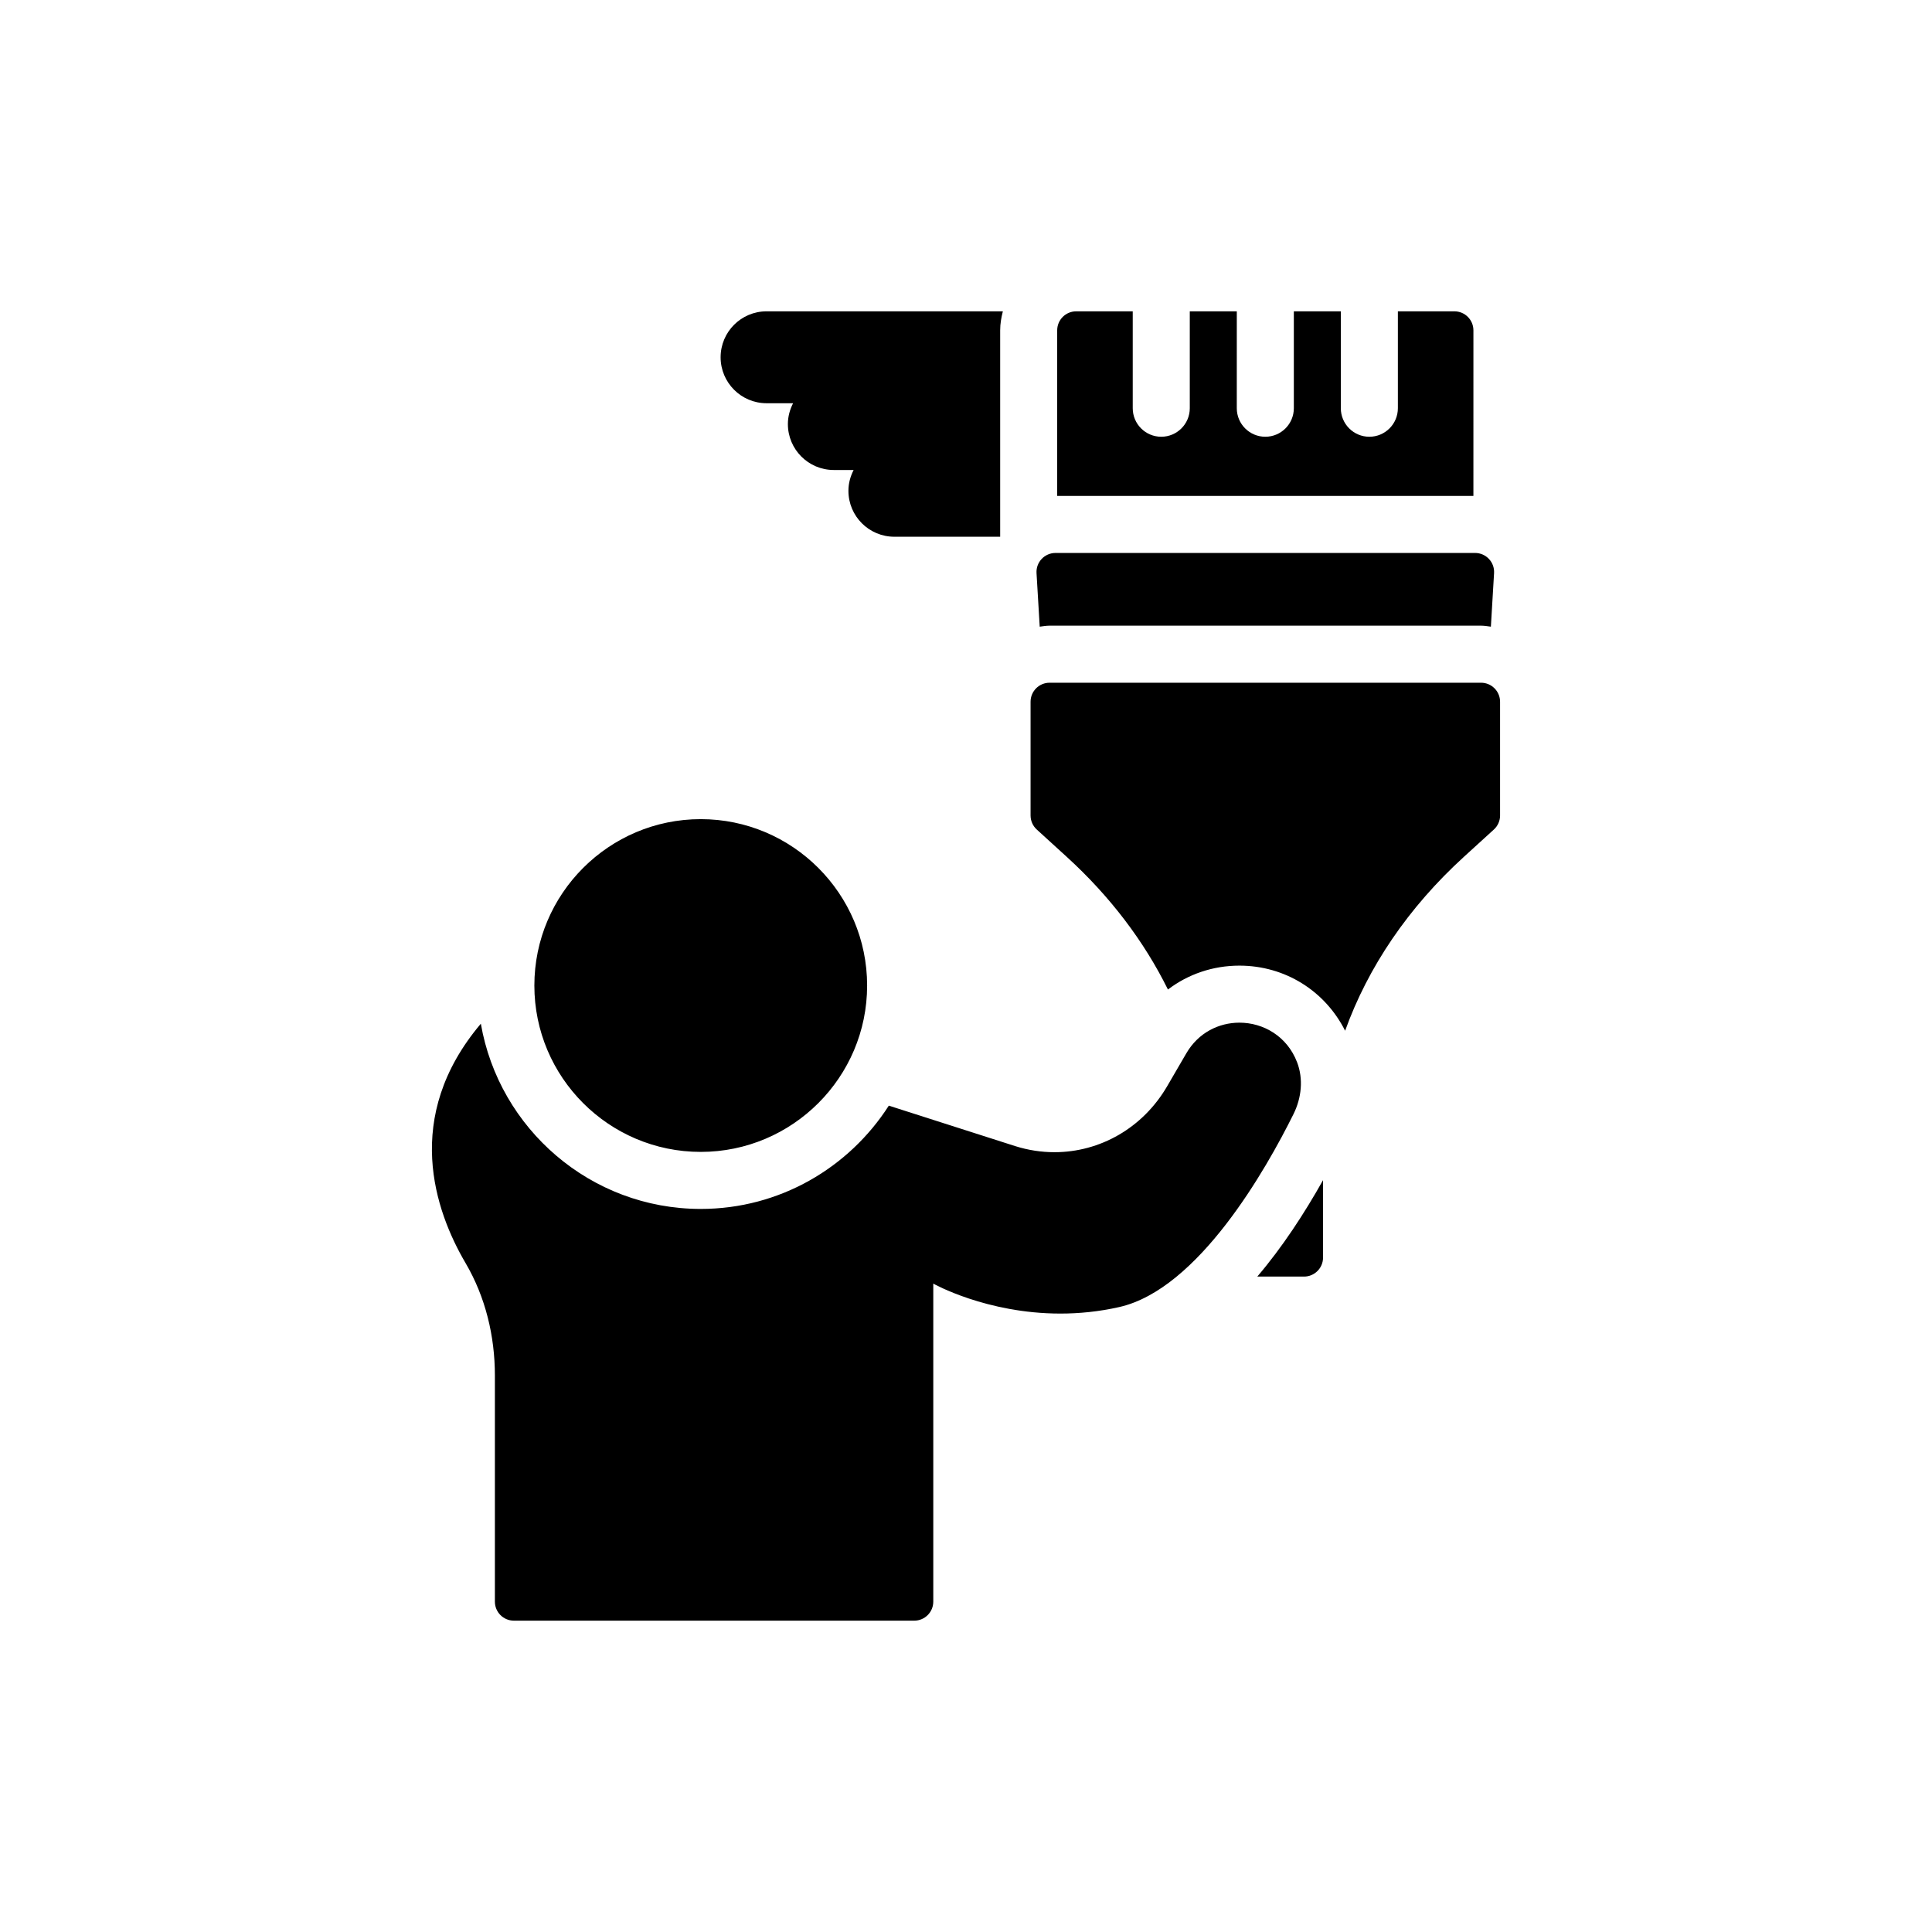
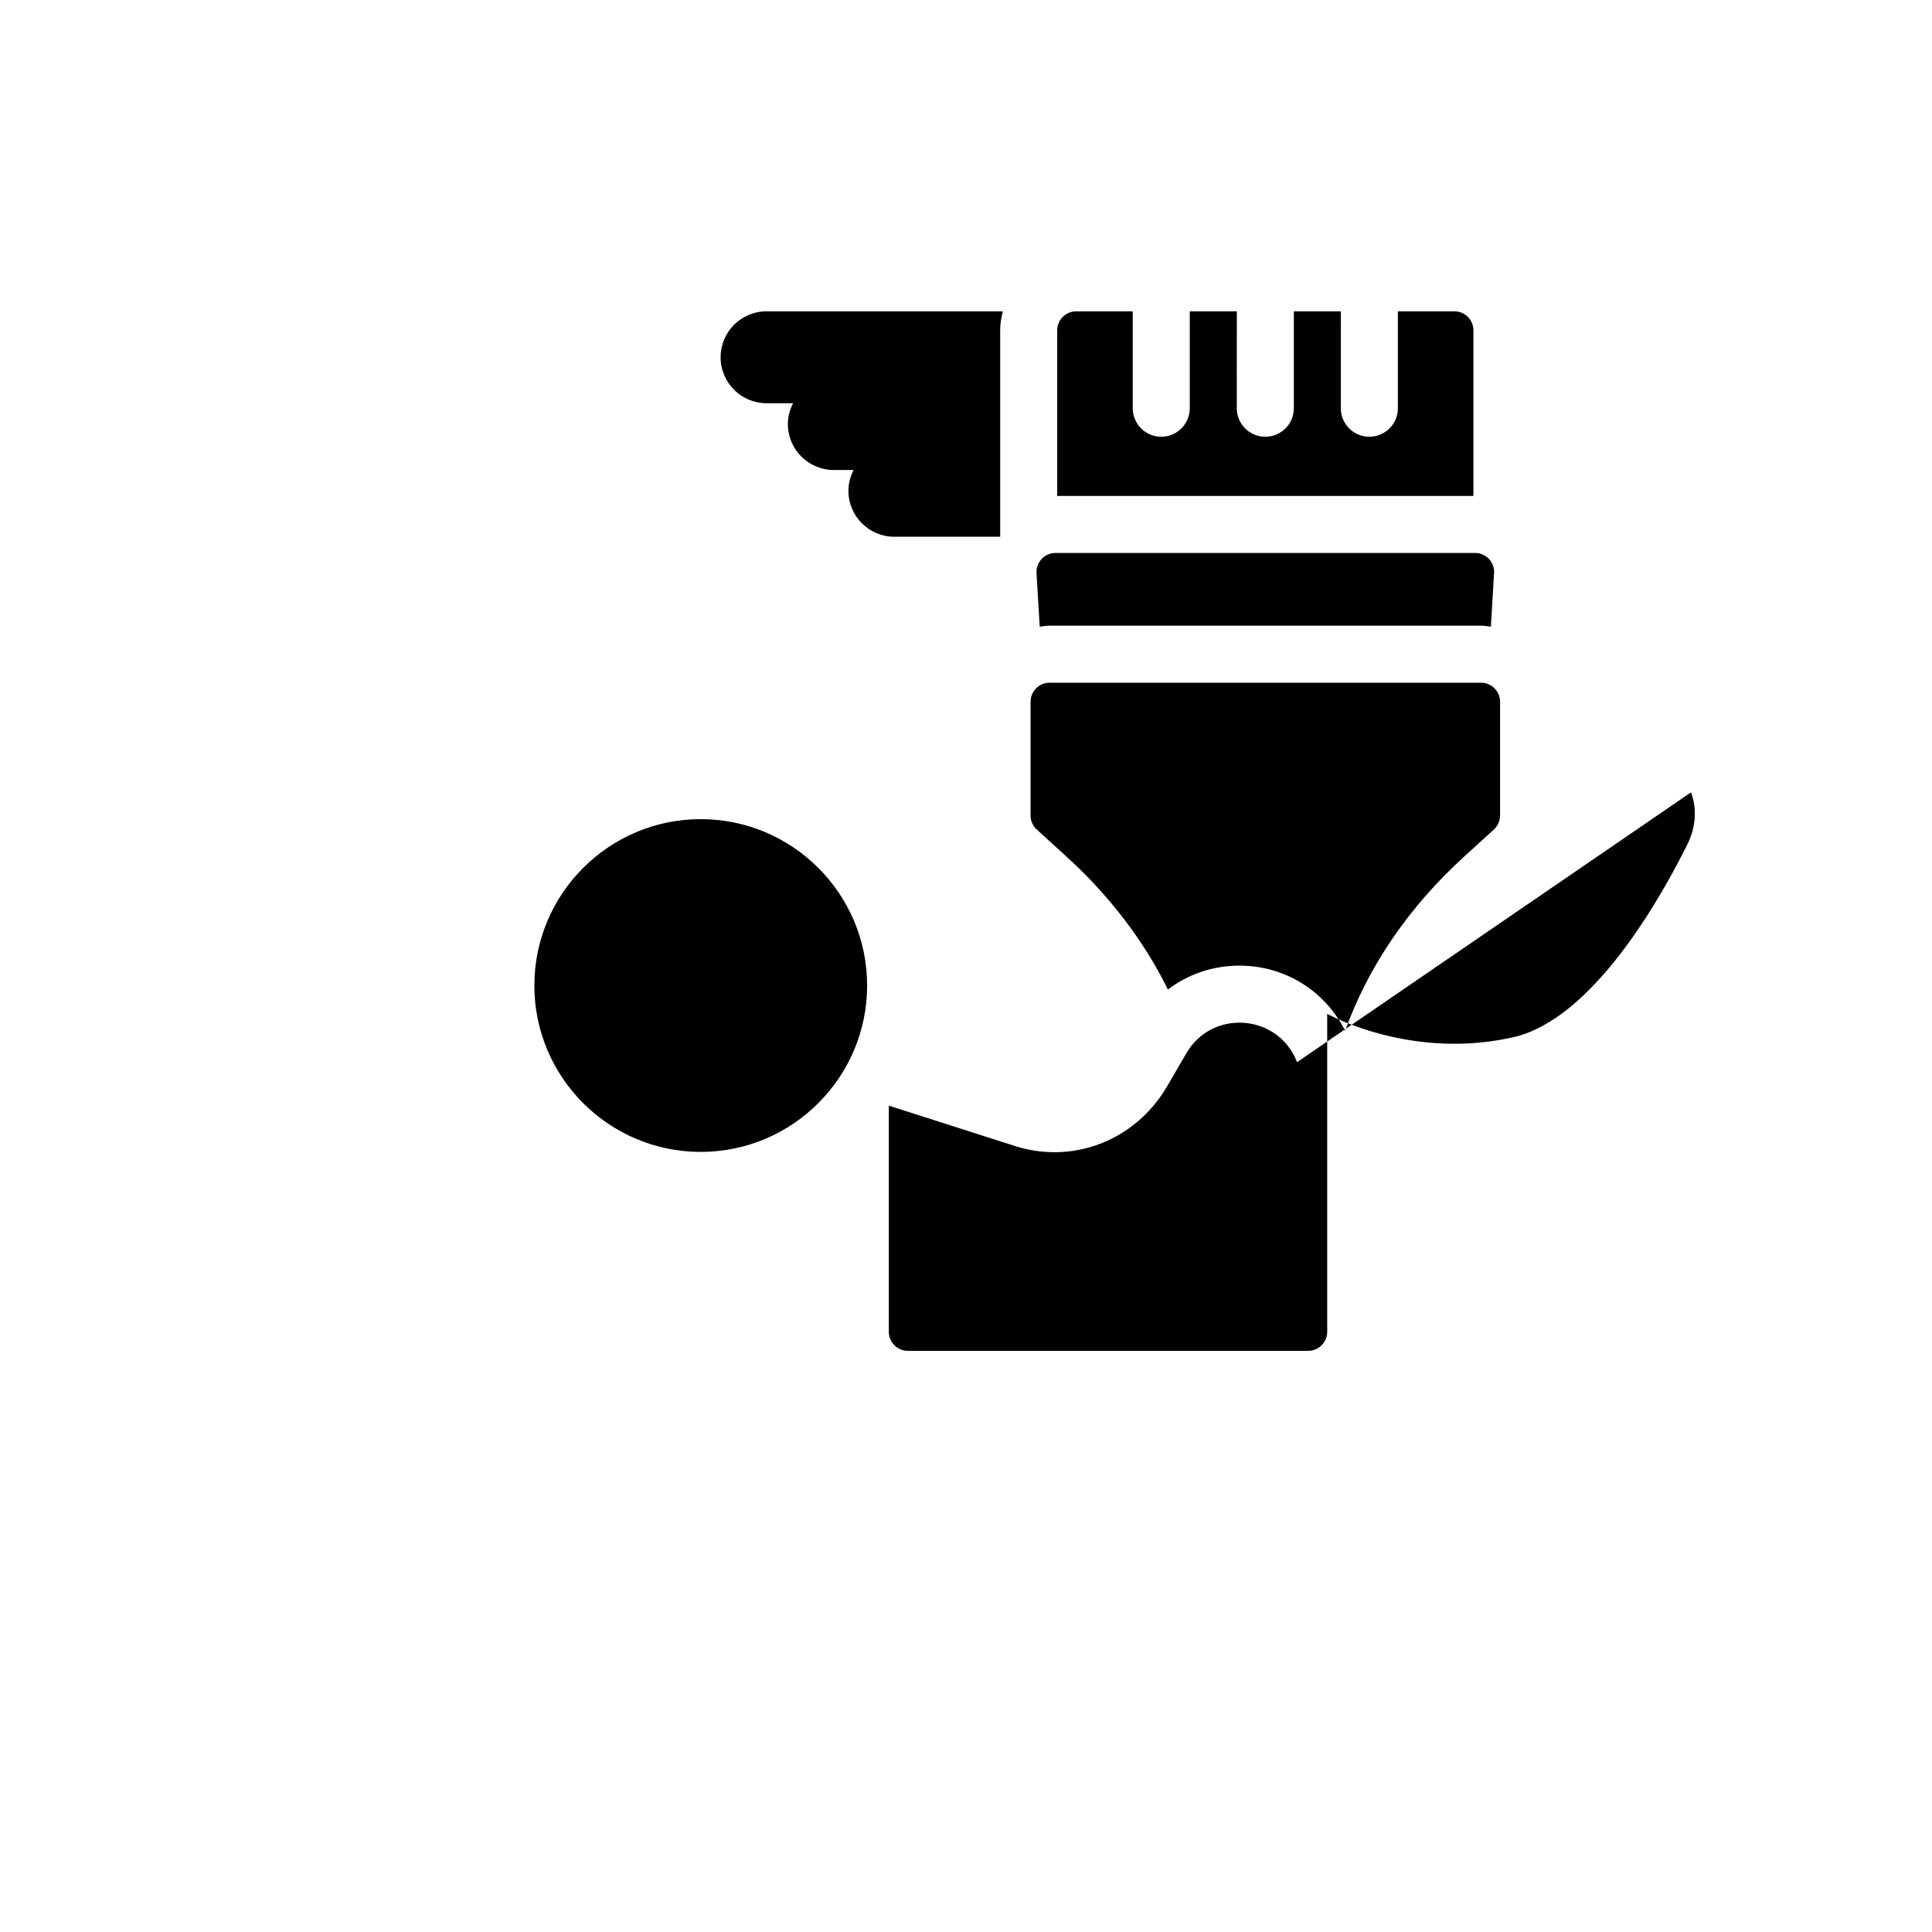
<svg xmlns="http://www.w3.org/2000/svg" fill="#000000" width="800px" height="800px" version="1.1" viewBox="144 144 512 512">
-   <path d="m334.97 238.68c0-6.727 5.453-12.176 12.176-12.176h62.625c-0.422 1.621-0.715 3.289-0.715 5.039v54.699h-28.039c-6.727 0-12.176-5.449-12.176-12.176 0-1.996 0.527-3.852 1.379-5.512h-5.246c-6.727 0-12.176-5.449-12.176-12.176 0-1.996 0.527-3.852 1.379-5.516h-7.027c-6.727-0.004-12.18-5.457-12.18-12.184zm199.5-7.137c0-2.781-2.254-5.039-5.039-5.039h-14.98v25.68c0 4.176-3.387 7.559-7.559 7.559s-7.559-3.383-7.559-7.559l0.004-25.68h-12.457v25.68c0 4.176-3.387 7.559-7.559 7.559s-7.559-3.383-7.559-7.559l0.004-25.68h-12.461v25.68c0 4.176-3.387 7.559-7.559 7.559s-7.559-3.383-7.559-7.559v-25.68h-14.98c-2.781 0-5.039 2.254-5.039 5.039v43.883h110.3zm-112.32 78.266h114.34c0.895 0 1.746 0.152 2.609 0.266l0.844-14.199c0.172-2.894-2.129-5.336-5.031-5.336h-111.19c-2.898 0-5.203 2.441-5.031 5.336l0.844 14.199c0.871-0.113 1.723-0.266 2.617-0.266zm67.43 172.5c2.781 0 5.039-2.254 5.039-5.039v-20.516c-4.945 8.805-10.766 17.742-17.426 25.555zm46.91-157.38h-114.34c-2.781 0-5.039 2.254-5.039 5.039v30.145c0 1.418 0.598 2.769 1.645 3.723l7.926 7.223c11.52 10.5 20.531 22.422 26.832 35.176 5.34-4.066 11.918-6.332 18.945-6.332 12.082 0 22.695 6.691 28.012 17.254 6.07-16.883 16.738-32.652 31.492-46.102l7.926-7.223c1.047-0.953 1.645-2.305 1.645-3.723v-30.145c-0.004-2.777-2.258-5.035-5.043-5.035zm-48.758 100.56c-2.637-6.879-8.938-10.473-15.273-10.473-5.43 0-10.879 2.641-14.066 8.113l-5.07 8.711c-6.461 11.109-17.844 17.504-29.879 17.504-3.457 0-6.965-0.527-10.426-1.621l-33.473-10.715c-10.531 16.43-28.914 27.371-49.84 27.371-29.191 0-53.453-21.254-58.277-49.086-20.914 24.742-12.125 49.676-4.051 63.43 5.281 8.996 7.773 19.359 7.773 29.789v59.941c0 2.781 2.254 5.039 5.039 5.039h106.1c2.781 0 5.039-2.254 5.039-5.039v-84.281s14.055 7.938 33.688 7.938c4.898 0 10.141-0.492 15.598-1.727 20.988-4.742 38.953-36.578 46.172-51.133 2.129-4.285 2.66-9.293 0.949-13.762zm-158.03 23.777c24.312 0 44.094-19.777 44.094-44.09 0-24.316-19.781-44.094-44.094-44.094s-44.09 19.781-44.09 44.094c0 24.309 19.777 44.09 44.09 44.09z" />
+   <path d="m334.97 238.68c0-6.727 5.453-12.176 12.176-12.176h62.625c-0.422 1.621-0.715 3.289-0.715 5.039v54.699h-28.039c-6.727 0-12.176-5.449-12.176-12.176 0-1.996 0.527-3.852 1.379-5.512h-5.246c-6.727 0-12.176-5.449-12.176-12.176 0-1.996 0.527-3.852 1.379-5.516h-7.027c-6.727-0.004-12.18-5.457-12.18-12.184zm199.5-7.137c0-2.781-2.254-5.039-5.039-5.039h-14.98v25.68c0 4.176-3.387 7.559-7.559 7.559s-7.559-3.383-7.559-7.559l0.004-25.68h-12.457v25.68c0 4.176-3.387 7.559-7.559 7.559s-7.559-3.383-7.559-7.559l0.004-25.68h-12.461v25.68c0 4.176-3.387 7.559-7.559 7.559s-7.559-3.383-7.559-7.559v-25.68h-14.98c-2.781 0-5.039 2.254-5.039 5.039v43.883h110.3zm-112.32 78.266h114.34c0.895 0 1.746 0.152 2.609 0.266l0.844-14.199c0.172-2.894-2.129-5.336-5.031-5.336h-111.19c-2.898 0-5.203 2.441-5.031 5.336l0.844 14.199c0.871-0.113 1.723-0.266 2.617-0.266zm67.43 172.5c2.781 0 5.039-2.254 5.039-5.039v-20.516c-4.945 8.805-10.766 17.742-17.426 25.555zm46.91-157.38h-114.34c-2.781 0-5.039 2.254-5.039 5.039v30.145c0 1.418 0.598 2.769 1.645 3.723l7.926 7.223c11.52 10.5 20.531 22.422 26.832 35.176 5.34-4.066 11.918-6.332 18.945-6.332 12.082 0 22.695 6.691 28.012 17.254 6.07-16.883 16.738-32.652 31.492-46.102l7.926-7.223c1.047-0.953 1.645-2.305 1.645-3.723v-30.145c-0.004-2.777-2.258-5.035-5.043-5.035zm-48.758 100.56c-2.637-6.879-8.938-10.473-15.273-10.473-5.43 0-10.879 2.641-14.066 8.113l-5.07 8.711c-6.461 11.109-17.844 17.504-29.879 17.504-3.457 0-6.965-0.527-10.426-1.621l-33.473-10.715v59.941c0 2.781 2.254 5.039 5.039 5.039h106.1c2.781 0 5.039-2.254 5.039-5.039v-84.281s14.055 7.938 33.688 7.938c4.898 0 10.141-0.492 15.598-1.727 20.988-4.742 38.953-36.578 46.172-51.133 2.129-4.285 2.66-9.293 0.949-13.762zm-158.03 23.777c24.312 0 44.094-19.777 44.094-44.09 0-24.316-19.781-44.094-44.094-44.094s-44.09 19.781-44.09 44.094c0 24.309 19.777 44.09 44.09 44.09z" />
</svg>